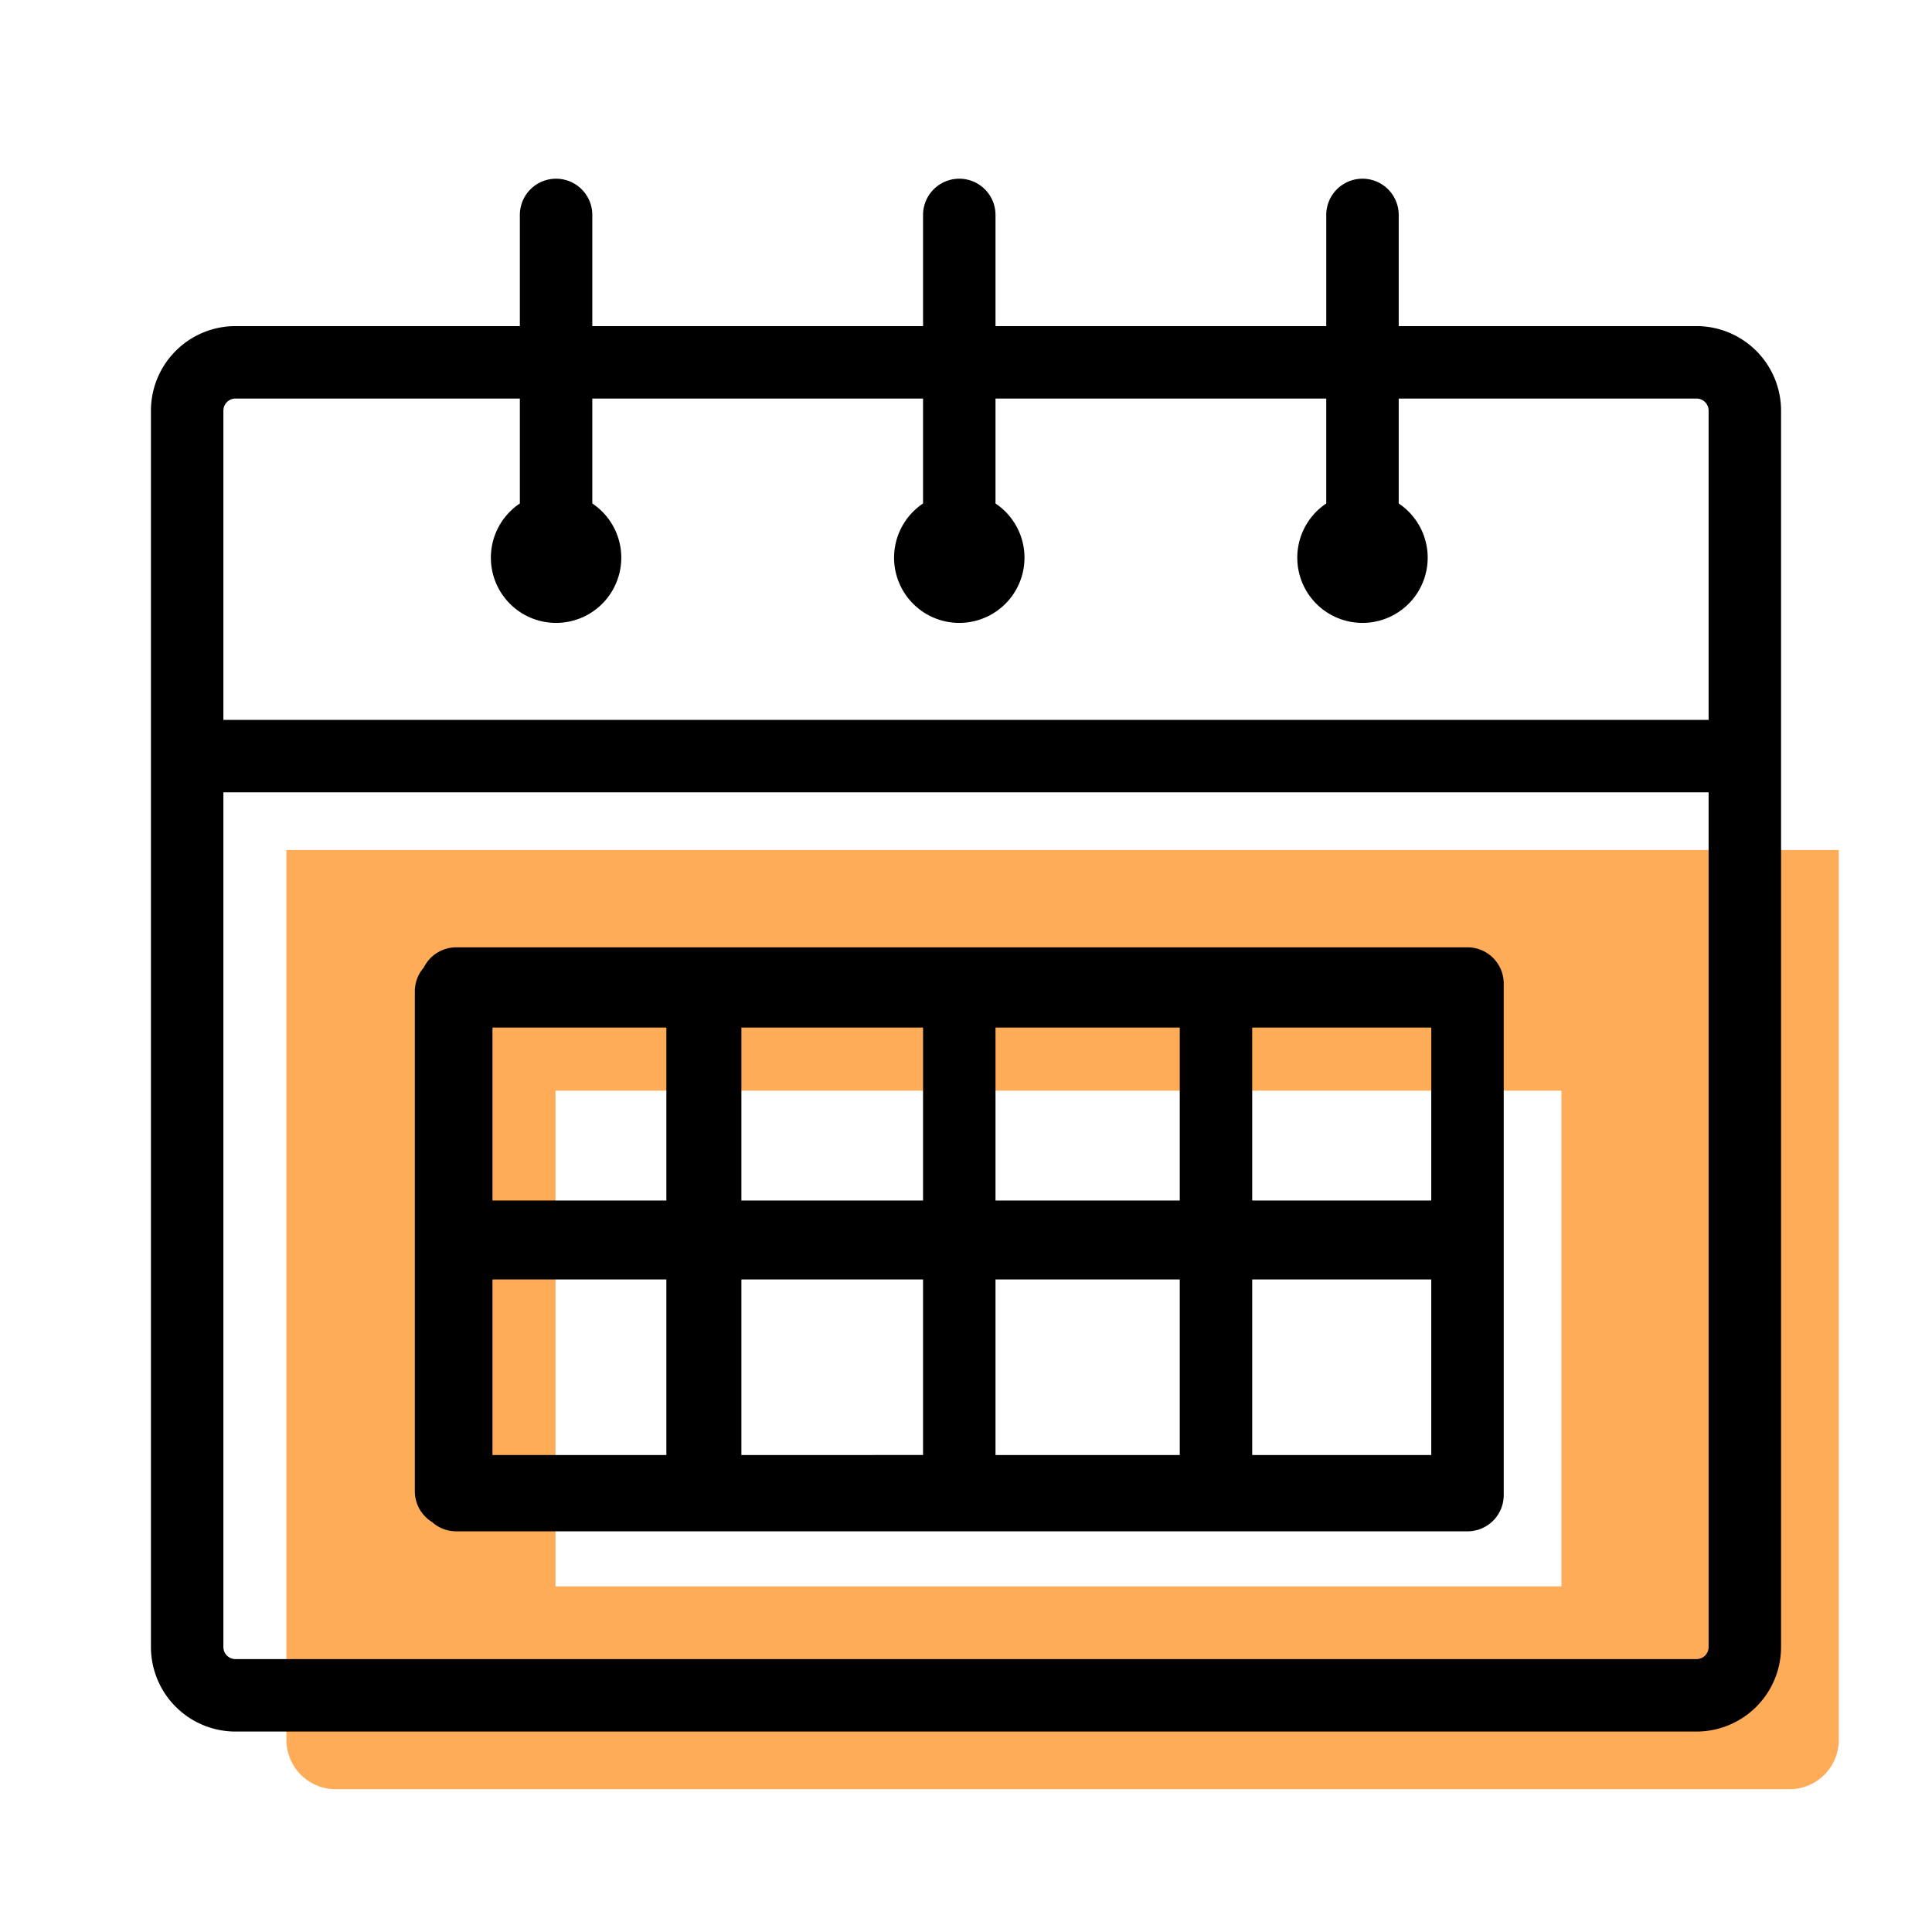
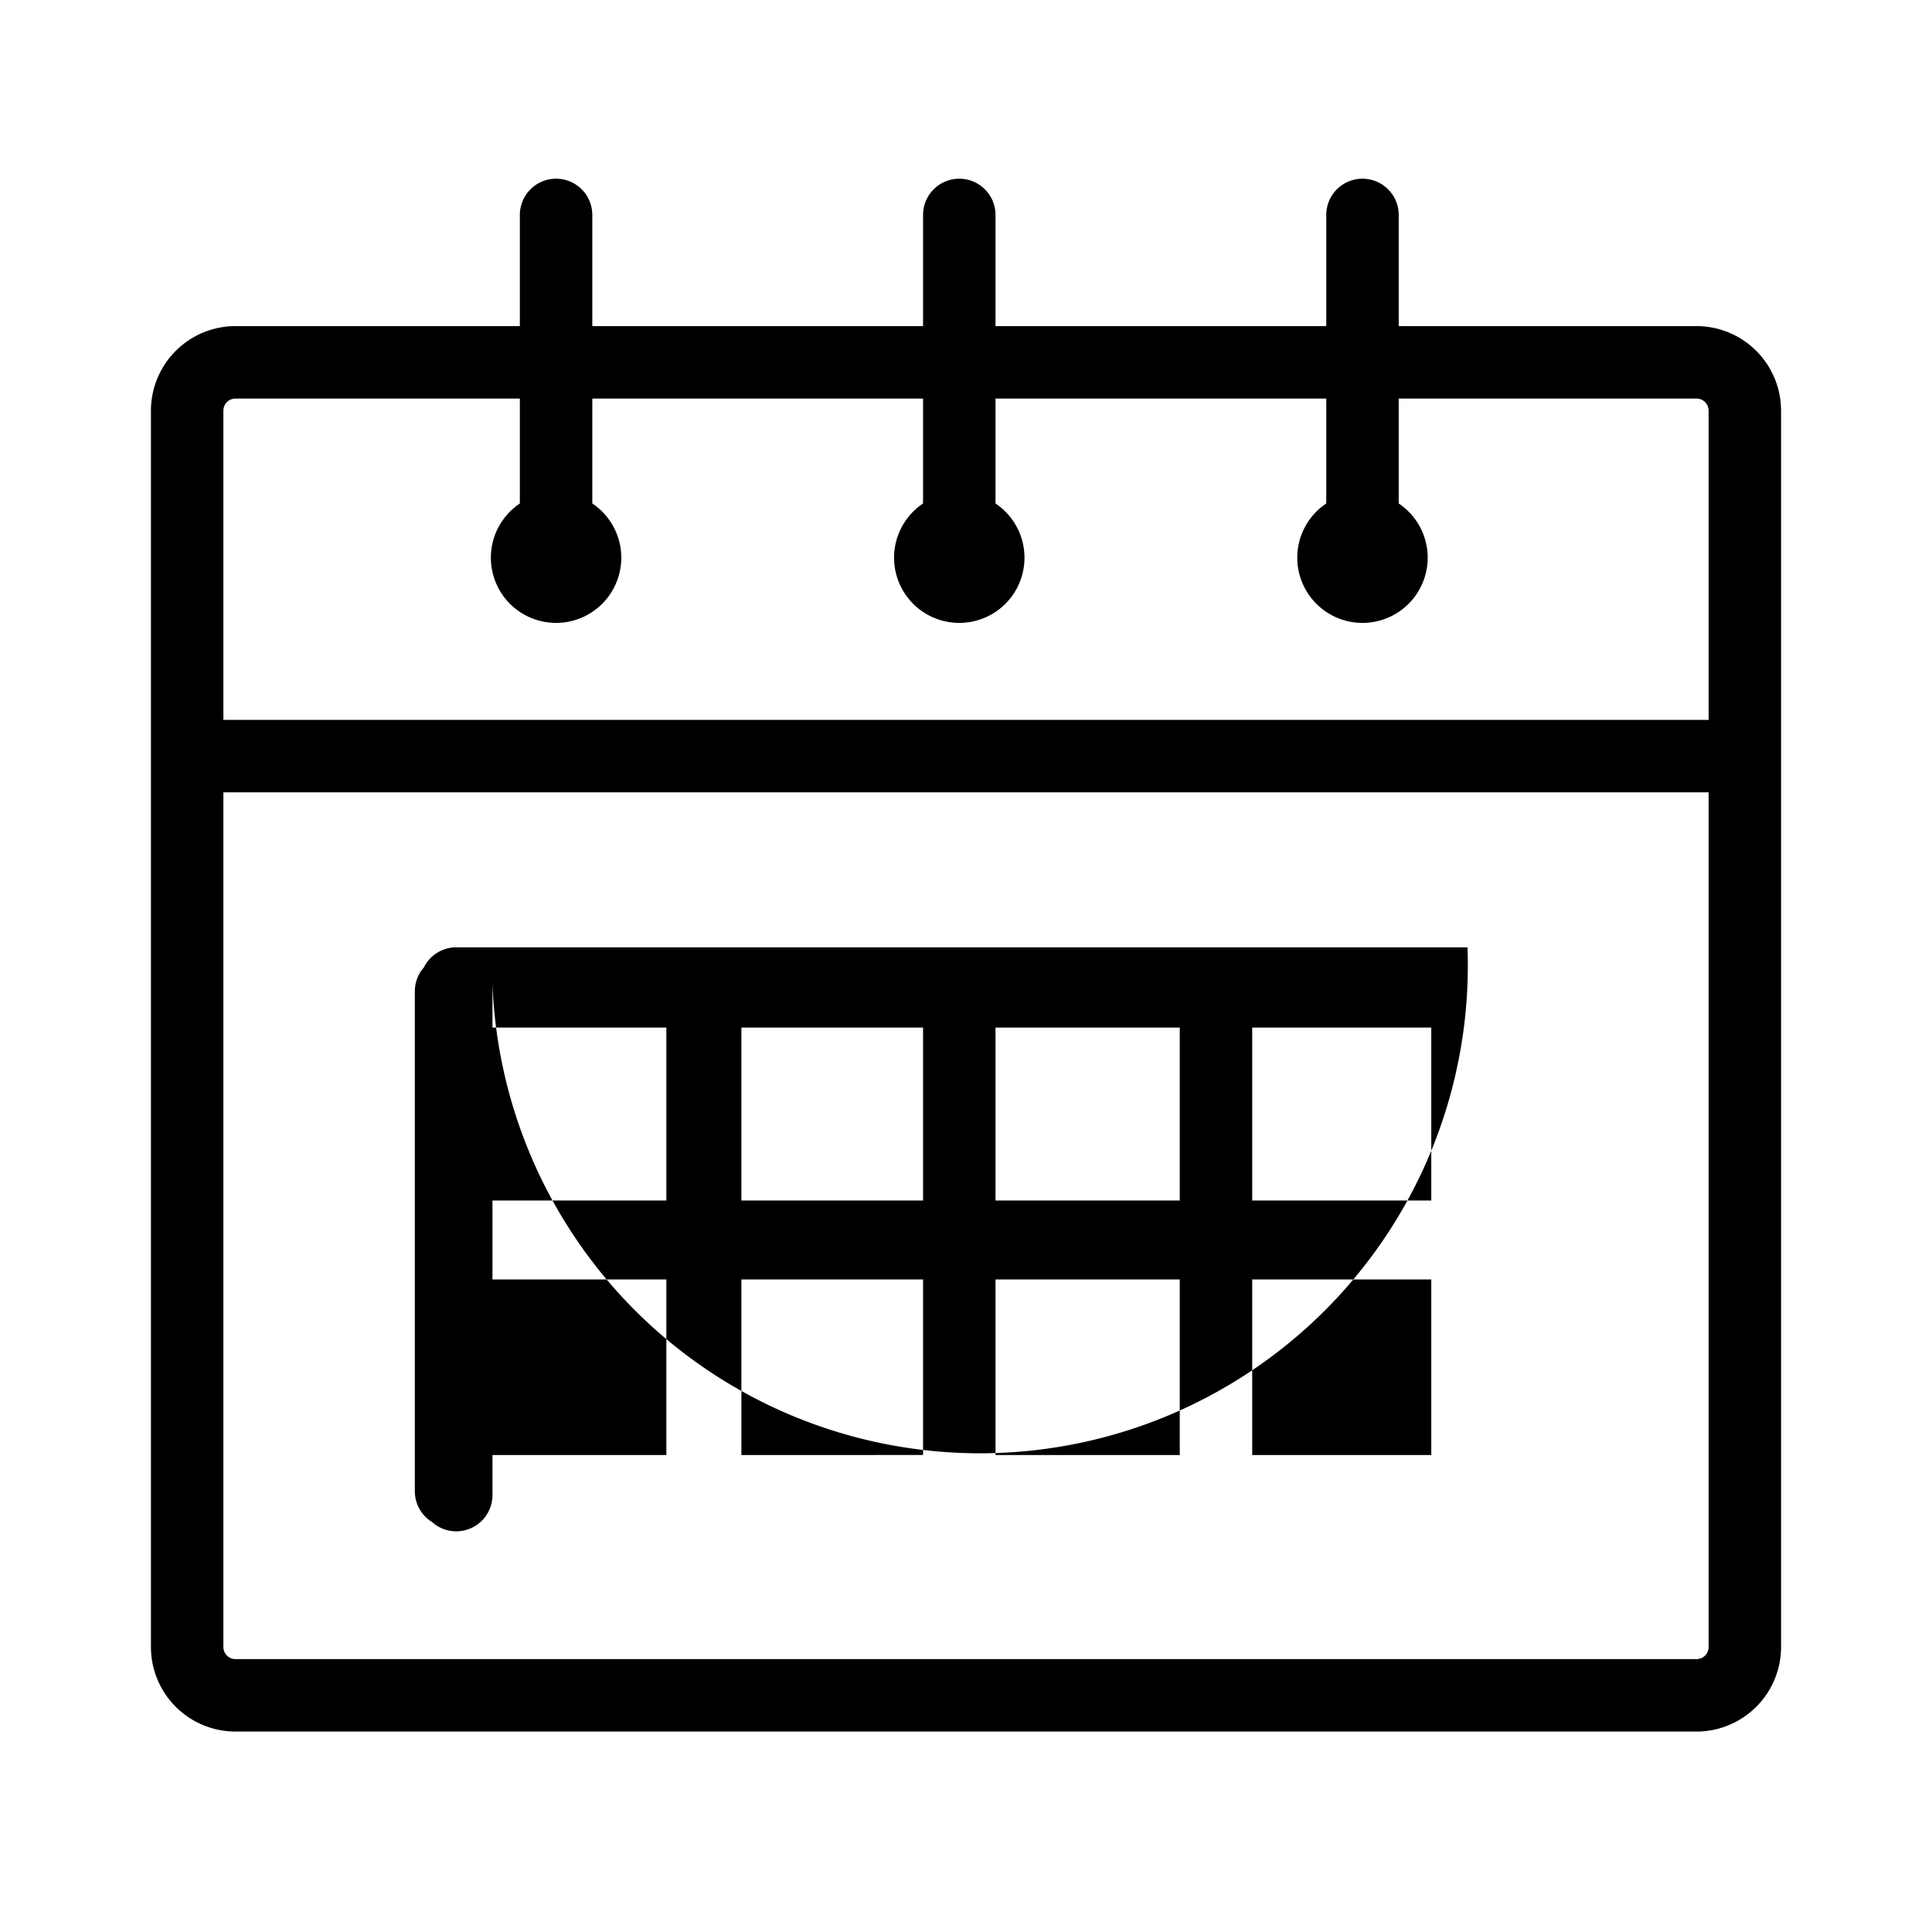
<svg xmlns="http://www.w3.org/2000/svg" viewBox="0 0 800 800">
  <defs>
    <style>.cls-1{fill:#ffac59;}</style>
  </defs>
  <g id="Calendar">
-     <path class="cls-1" d="M118.605,351.965V720.496a20.395,20.395,0,0,0,20.368,20.376H741.026A20.395,20.395,0,0,0,761.394,720.496V351.965Zm527.95,304.921H230.028V451.623H646.555Z" />
    <path d="M702.5,135.031H579.176V89a15,15,0,0,0-30,0v46.031h-136.958V89a15,15,0,0,0-30,0v46.031H245.26V89a15,15,0,0,0-30,0v46.031H97.5a35.04,35.04,0,0,0-35,35V682a35.04,35.04,0,0,0,35,35h605a35.04,35.04,0,0,0,35-35V170.031A35.04,35.04,0,0,0,702.5,135.031Zm-605,30H215.26v43.449a27,27,0,1,0,30-0v-43.449H382.218v43.449a27,27,0,1,0,30,0V165.031h136.958v43.449a27,27,0,1,0,30,0V165.031H702.5a5.006,5.006,0,0,1,5,5v128.062H92.5V170.031A5.006,5.006,0,0,1,97.5,165.031ZM702.5,687H97.5a5.006,5.006,0,0,1-5-5V328.094h615V682A5.006,5.006,0,0,1,702.5,687Z" />
-     <path d="M607.66,392.269H188.923a14.986,14.986,0,0,0-13.444,8.378,14.927,14.927,0,0,0-3.704,9.848V617.487a14.976,14.976,0,0,0,7.153,12.766,14.927,14.927,0,0,0,9.994,3.837H607.66a15,15,0,0,0,15-15V407.269A15,15,0,0,0,607.66,392.269ZM412.218,497.104V425.495H488.513V497.104Zm-30,0H306.997V425.495h75.221Zm-75.221,32.688h75.221v72.694H306.997Zm105.221,0H488.513v72.694H412.218ZM518.513,497.104V425.495h74.147V497.104ZM275.923,425.495V497.104h-72V425.495Zm-72,104.298h72v72.694h-72ZM518.513,602.487V529.792h74.147v72.694Z" />
+     <path d="M607.66,392.269H188.923a14.986,14.986,0,0,0-13.444,8.378,14.927,14.927,0,0,0-3.704,9.848V617.487a14.976,14.976,0,0,0,7.153,12.766,14.927,14.927,0,0,0,9.994,3.837a15,15,0,0,0,15-15V407.269A15,15,0,0,0,607.66,392.269ZM412.218,497.104V425.495H488.513V497.104Zm-30,0H306.997V425.495h75.221Zm-75.221,32.688h75.221v72.694H306.997Zm105.221,0H488.513v72.694H412.218ZM518.513,497.104V425.495h74.147V497.104ZM275.923,425.495V497.104h-72V425.495Zm-72,104.298h72v72.694h-72ZM518.513,602.487V529.792h74.147v72.694Z" />
  </g>
</svg>